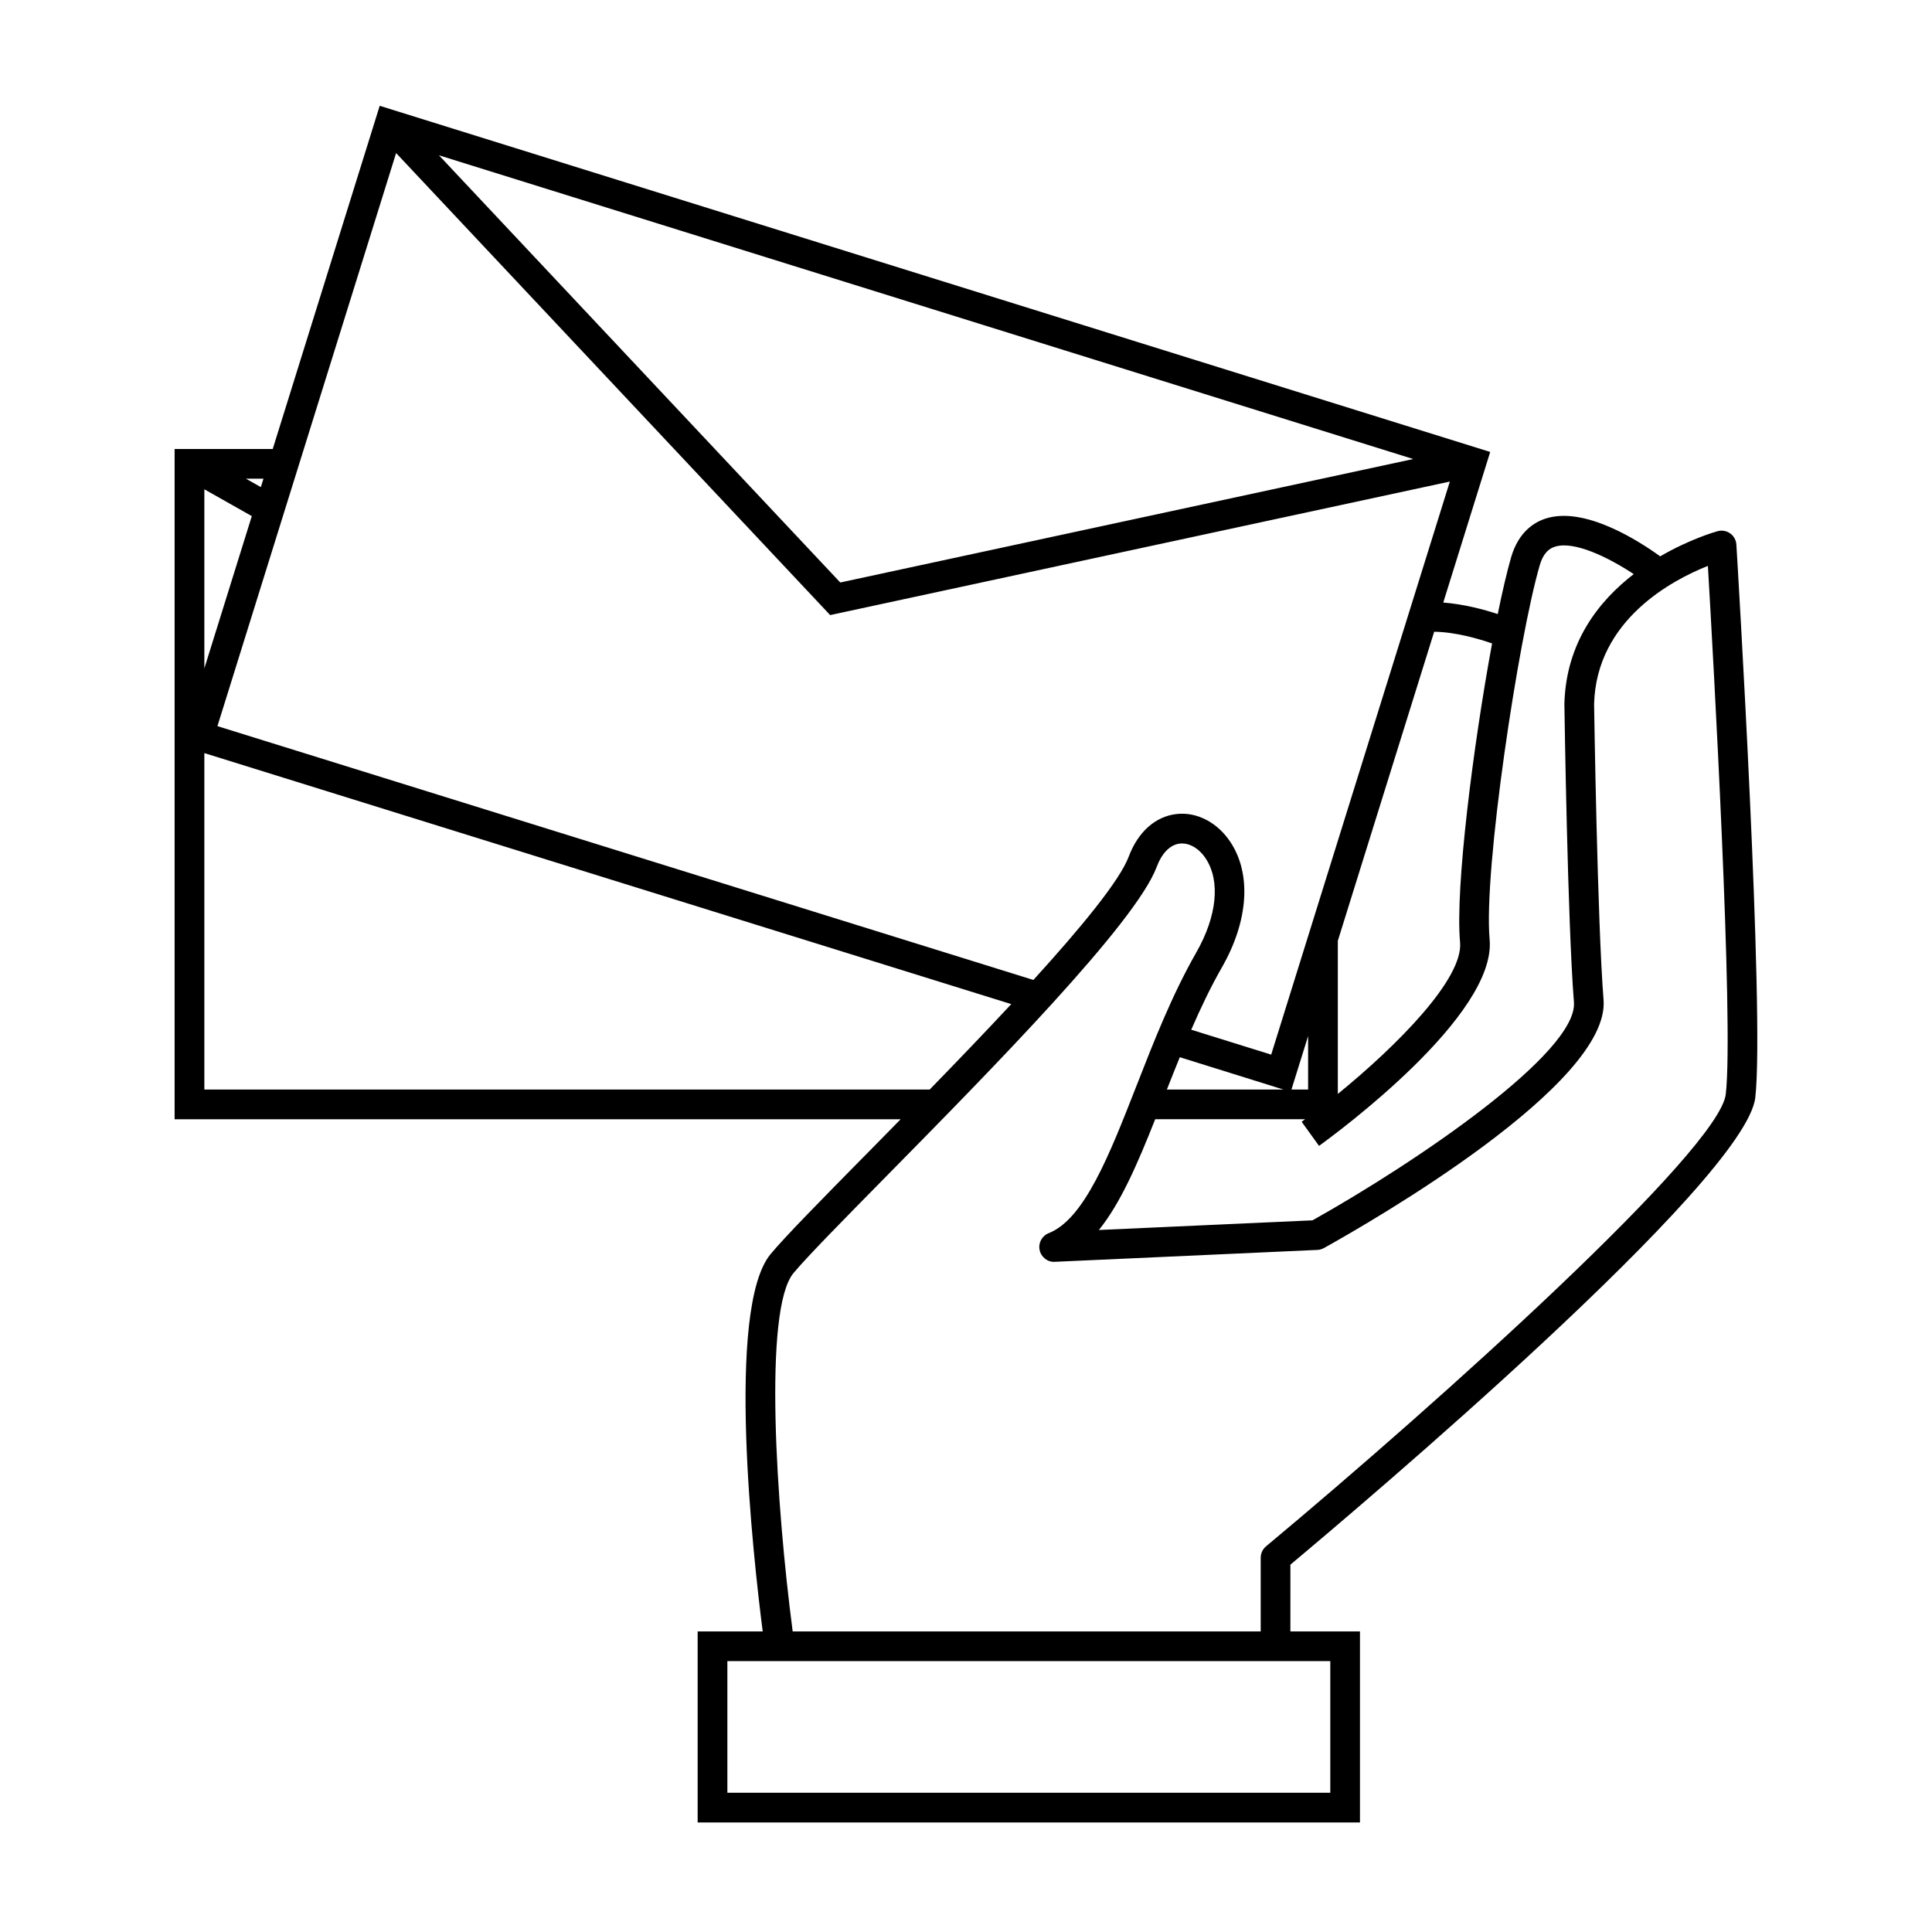
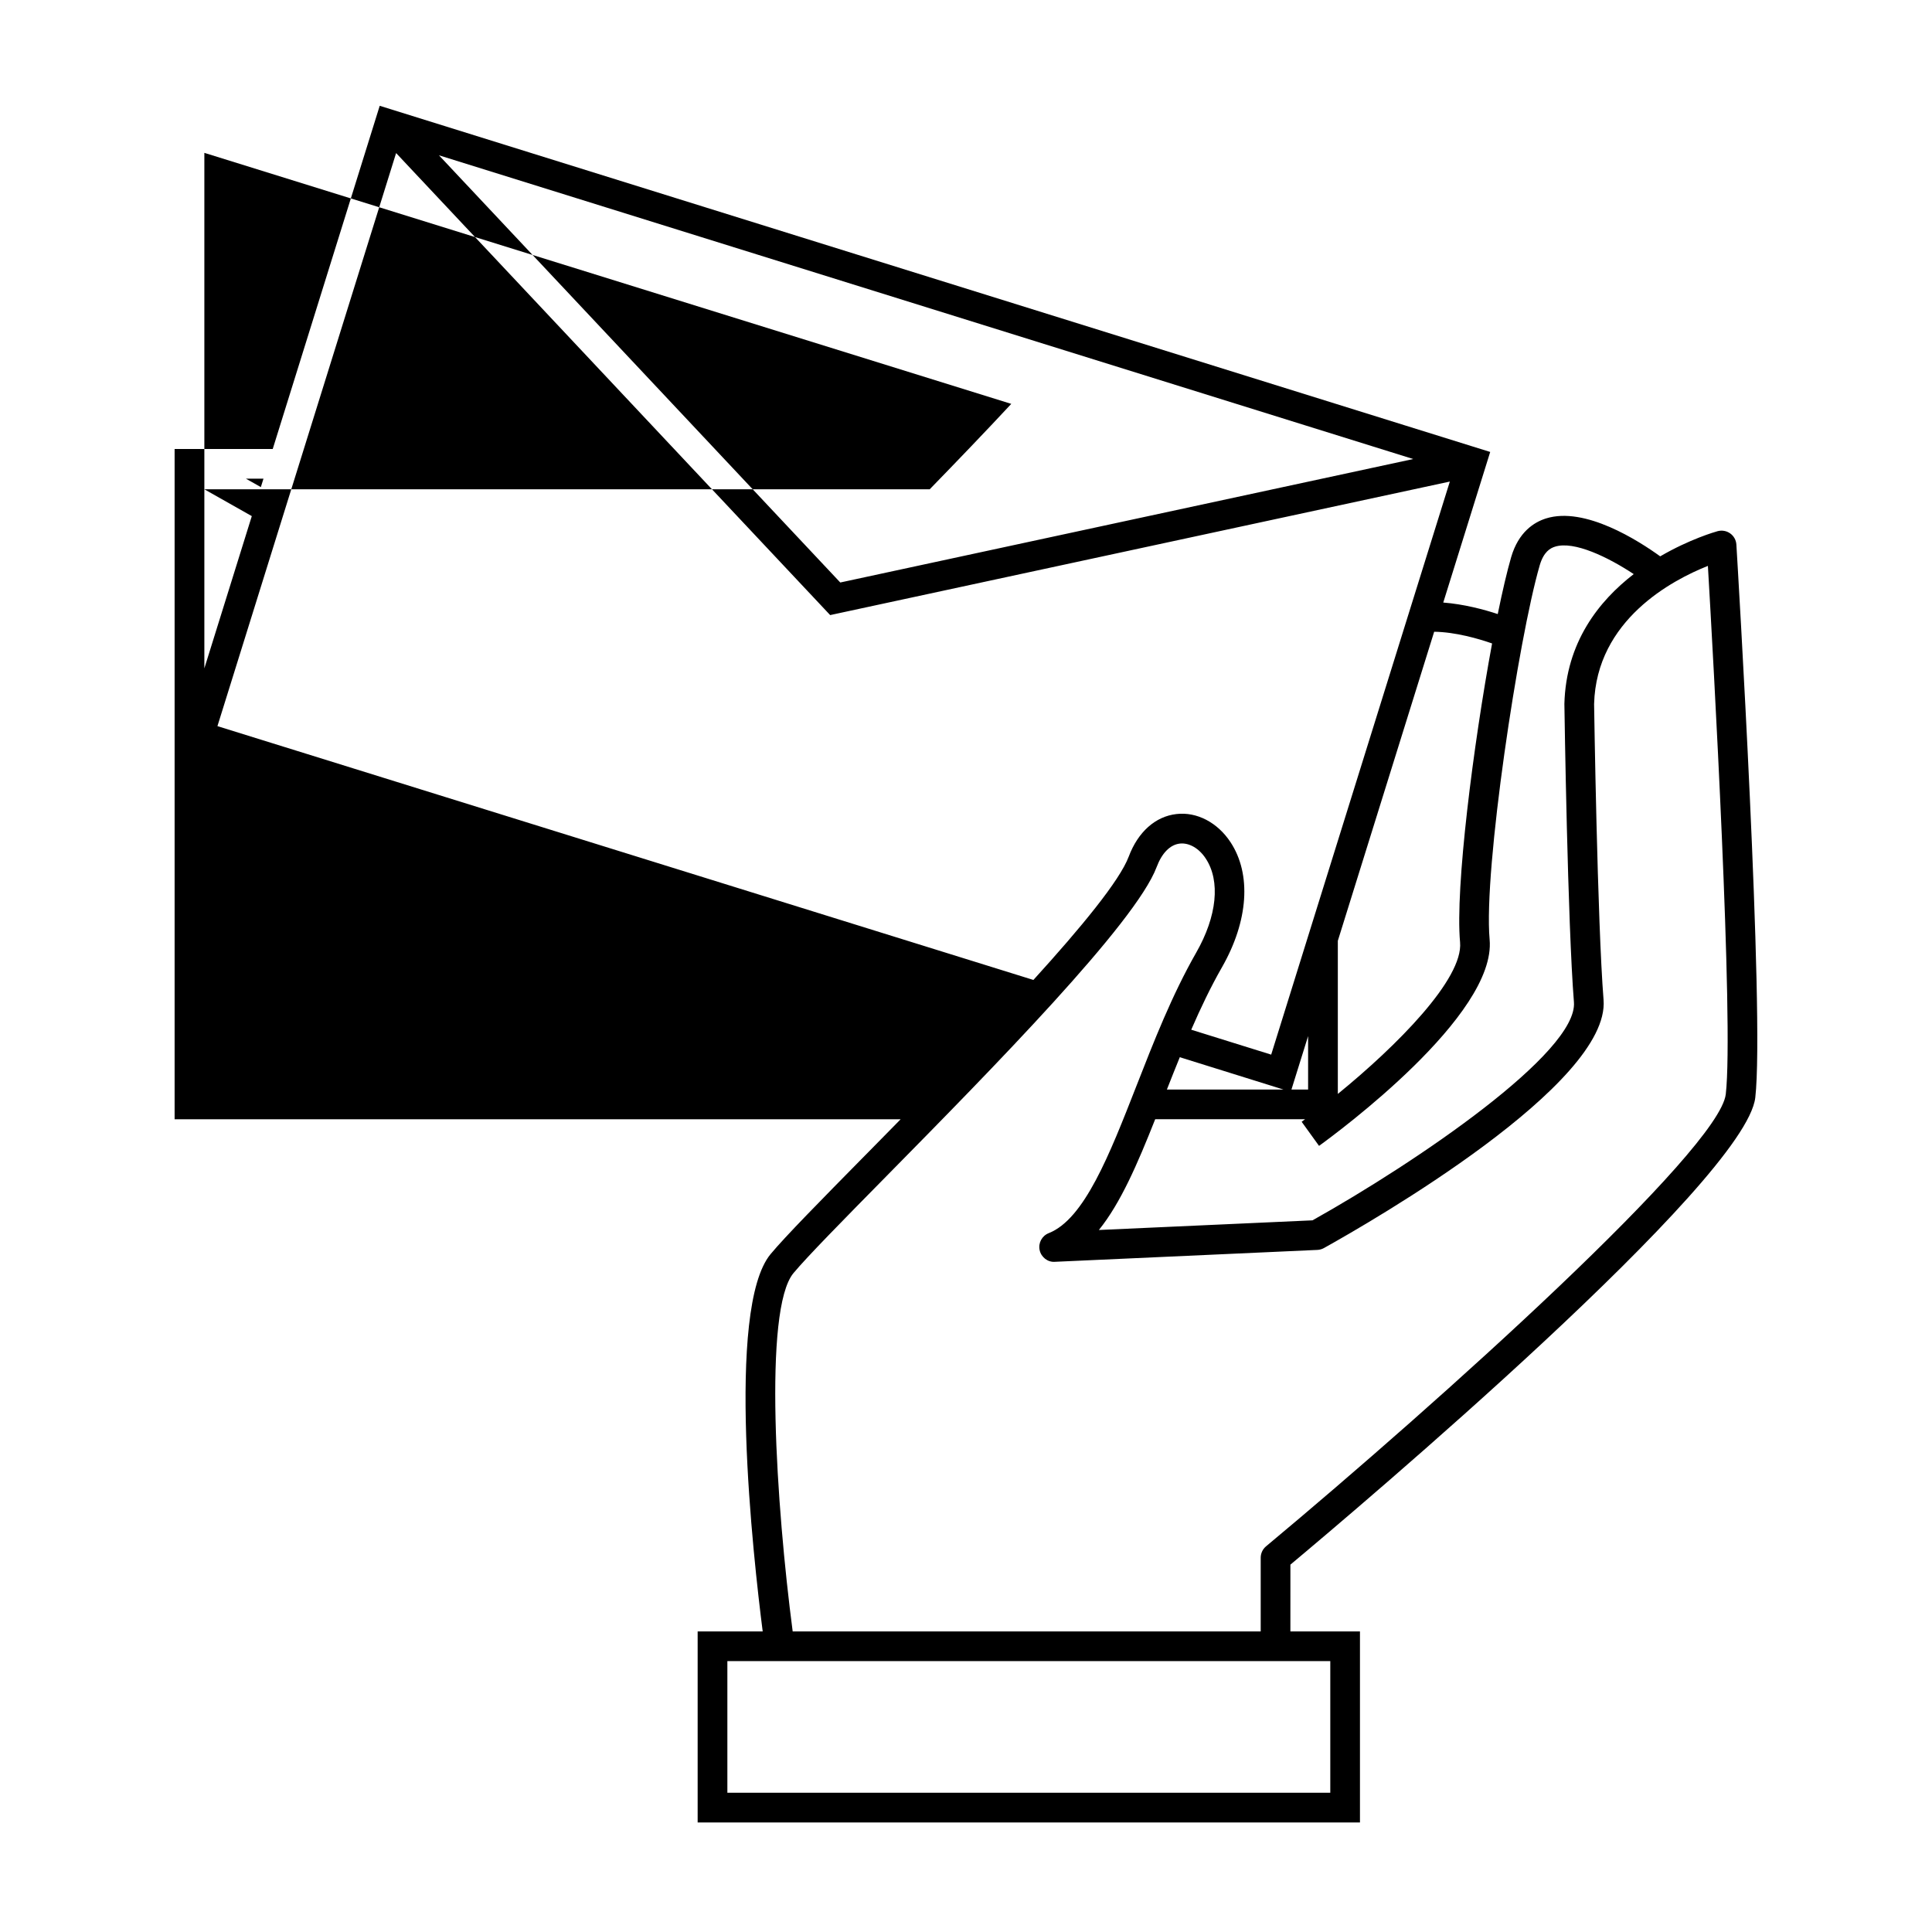
<svg xmlns="http://www.w3.org/2000/svg" fill="#000000" width="800px" height="800px" version="1.1" viewBox="144 144 512 512">
-   <path d="m373.34 450.11c-11.855 12.039-21.219 21.547-25.105 26.215-12.023 14.426-4.582 80.703-2.113 100.02h-17.238v50.633h175.52v-50.633h-18.438l0.004-17.699c17.688-14.789 120.66-101.77 123.2-123.78 2.523-21.895-4.703-141.47-5.012-146.55-0.074-1.18-0.672-2.273-1.637-2.953-0.961-0.691-2.188-0.902-3.328-0.598-0.66 0.18-7.422 2.129-15.223 6.672-5.648-4.082-19.957-13.312-30.285-10.035-3.129 0.988-7.258 3.574-9.211 10.25-1.09 3.758-2.309 8.973-3.555 15.082-3.625-1.203-8.965-2.625-14.441-3.051l12.441-39.91-294.29-91.734-28.355 90.957h-26v177.63h192.4c-3.231 3.297-6.375 6.492-9.336 9.496zm123.2 134.1v34.891l-159.78-0.004v-34.891zm100.07-290.25c1.387 23.684 6.902 121.3 4.738 140.01-1.699 14.742-75.633 81.312-121.83 119.82-0.898 0.75-1.418 1.859-1.418 3.023v19.531l-124.03 0.004c-4.328-33.027-7.856-85.285 0.219-94.973 3.684-4.418 13.41-14.297 24.672-25.73 27.852-28.285 65.992-67.023 71.559-81.867 1.395-3.727 3.586-5.934 6.156-6.223 2.449-0.262 5.082 1.242 6.863 3.969 3.926 5.973 2.981 15.277-2.519 24.906-6.406 11.211-11.246 23.562-15.918 35.52-7.074 18.07-13.75 35.141-23.18 38.848-1.789 0.707-2.812 2.602-2.41 4.481 0.398 1.883 2.152 3.258 4.031 3.113l69.574-3.152c0.609-0.027 1.203-0.195 1.738-0.492 12.691-7.062 75.898-43.426 74.105-65.777-1.648-20.59-2.5-77.961-2.508-78.379 0.582-22.332 20.777-32.906 30.16-36.625zm-139.95 130.21 27.473 8.57h-30.895c1.121-2.856 2.258-5.711 3.422-8.57zm95.375-130.34c1.059-3.621 2.809-4.559 4.035-4.949 5.07-1.625 14.164 2.812 20.883 7.262-9.242 7.125-17.941 18.086-18.375 34.379 0.035 2.367 0.859 58.211 2.531 79.051 1.066 13.297-41.578 42.305-69.277 57.828l-56.621 2.559c5.746-7.094 10.262-17.574 14.926-29.352h39.719c-0.301 0.219-0.613 0.461-0.906 0.672l4.609 6.387c4.816-3.484 47.031-34.594 45.207-54.691-1.672-18.371 7.652-79.867 13.27-99.145zm-65.789 138.91 4.418-14.168v14.168zm53.172-118.22c-4.984 26.934-9.805 64.77-8.484 79.184 0.883 9.715-16.758 27.453-32.395 40.199v-40.582l25.531-81.902c5.68 0.074 11.816 1.867 15.348 3.102zm-20.895-48.875-151.84 32.723-106.35-113.21zm-269.55-81.082 115.03 122.44 164.22-35.387-47.344 151.87-21.188-6.602c2.481-5.715 5.144-11.305 8.148-16.559 7-12.254 7.852-24.641 2.262-33.137-3.422-5.207-8.922-8.098-14.32-7.461-5.582 0.625-10.195 4.734-12.652 11.273-2.379 6.336-12.527 18.688-25.266 32.695l-216.24-67.266zm-35.148 86.293-0.699 2.234-3.945-2.234zm-15.668 2.812 12.574 7.106-12.574 40.348zm0 159.07v-89.16l213.84 66.52c-6.953 7.477-14.387 15.207-21.617 22.641z" />
+   <path d="m373.34 450.11c-11.855 12.039-21.219 21.547-25.105 26.215-12.023 14.426-4.582 80.703-2.113 100.02h-17.238v50.633h175.52v-50.633h-18.438l0.004-17.699c17.688-14.789 120.66-101.77 123.2-123.78 2.523-21.895-4.703-141.47-5.012-146.55-0.074-1.18-0.672-2.273-1.637-2.953-0.961-0.691-2.188-0.902-3.328-0.598-0.66 0.18-7.422 2.129-15.223 6.672-5.648-4.082-19.957-13.312-30.285-10.035-3.129 0.988-7.258 3.574-9.211 10.25-1.09 3.758-2.309 8.973-3.555 15.082-3.625-1.203-8.965-2.625-14.441-3.051l12.441-39.91-294.29-91.734-28.355 90.957h-26v177.63h192.4c-3.231 3.297-6.375 6.492-9.336 9.496zm123.2 134.1v34.891l-159.78-0.004v-34.891zm100.07-290.25c1.387 23.684 6.902 121.3 4.738 140.01-1.699 14.742-75.633 81.312-121.83 119.82-0.898 0.75-1.418 1.859-1.418 3.023v19.531l-124.03 0.004c-4.328-33.027-7.856-85.285 0.219-94.973 3.684-4.418 13.41-14.297 24.672-25.73 27.852-28.285 65.992-67.023 71.559-81.867 1.395-3.727 3.586-5.934 6.156-6.223 2.449-0.262 5.082 1.242 6.863 3.969 3.926 5.973 2.981 15.277-2.519 24.906-6.406 11.211-11.246 23.562-15.918 35.52-7.074 18.07-13.75 35.141-23.18 38.848-1.789 0.707-2.812 2.602-2.41 4.481 0.398 1.883 2.152 3.258 4.031 3.113l69.574-3.152c0.609-0.027 1.203-0.195 1.738-0.492 12.691-7.062 75.898-43.426 74.105-65.777-1.648-20.59-2.5-77.961-2.508-78.379 0.582-22.332 20.777-32.906 30.16-36.625zm-139.95 130.21 27.473 8.57h-30.895c1.121-2.856 2.258-5.711 3.422-8.57zm95.375-130.34c1.059-3.621 2.809-4.559 4.035-4.949 5.07-1.625 14.164 2.812 20.883 7.262-9.242 7.125-17.941 18.086-18.375 34.379 0.035 2.367 0.859 58.211 2.531 79.051 1.066 13.297-41.578 42.305-69.277 57.828l-56.621 2.559c5.746-7.094 10.262-17.574 14.926-29.352h39.719c-0.301 0.219-0.613 0.461-0.906 0.672l4.609 6.387c4.816-3.484 47.031-34.594 45.207-54.691-1.672-18.371 7.652-79.867 13.27-99.145zm-65.789 138.91 4.418-14.168v14.168zm53.172-118.22c-4.984 26.934-9.805 64.77-8.484 79.184 0.883 9.715-16.758 27.453-32.395 40.199v-40.582l25.531-81.902c5.68 0.074 11.816 1.867 15.348 3.102zm-20.895-48.875-151.84 32.723-106.35-113.21zm-269.55-81.082 115.03 122.44 164.22-35.387-47.344 151.87-21.188-6.602c2.481-5.715 5.144-11.305 8.148-16.559 7-12.254 7.852-24.641 2.262-33.137-3.422-5.207-8.922-8.098-14.32-7.461-5.582 0.625-10.195 4.734-12.652 11.273-2.379 6.336-12.527 18.688-25.266 32.695l-216.24-67.266zm-35.148 86.293-0.699 2.234-3.945-2.234zm-15.668 2.812 12.574 7.106-12.574 40.348zv-89.16l213.84 66.52c-6.953 7.477-14.387 15.207-21.617 22.641z" />
</svg>